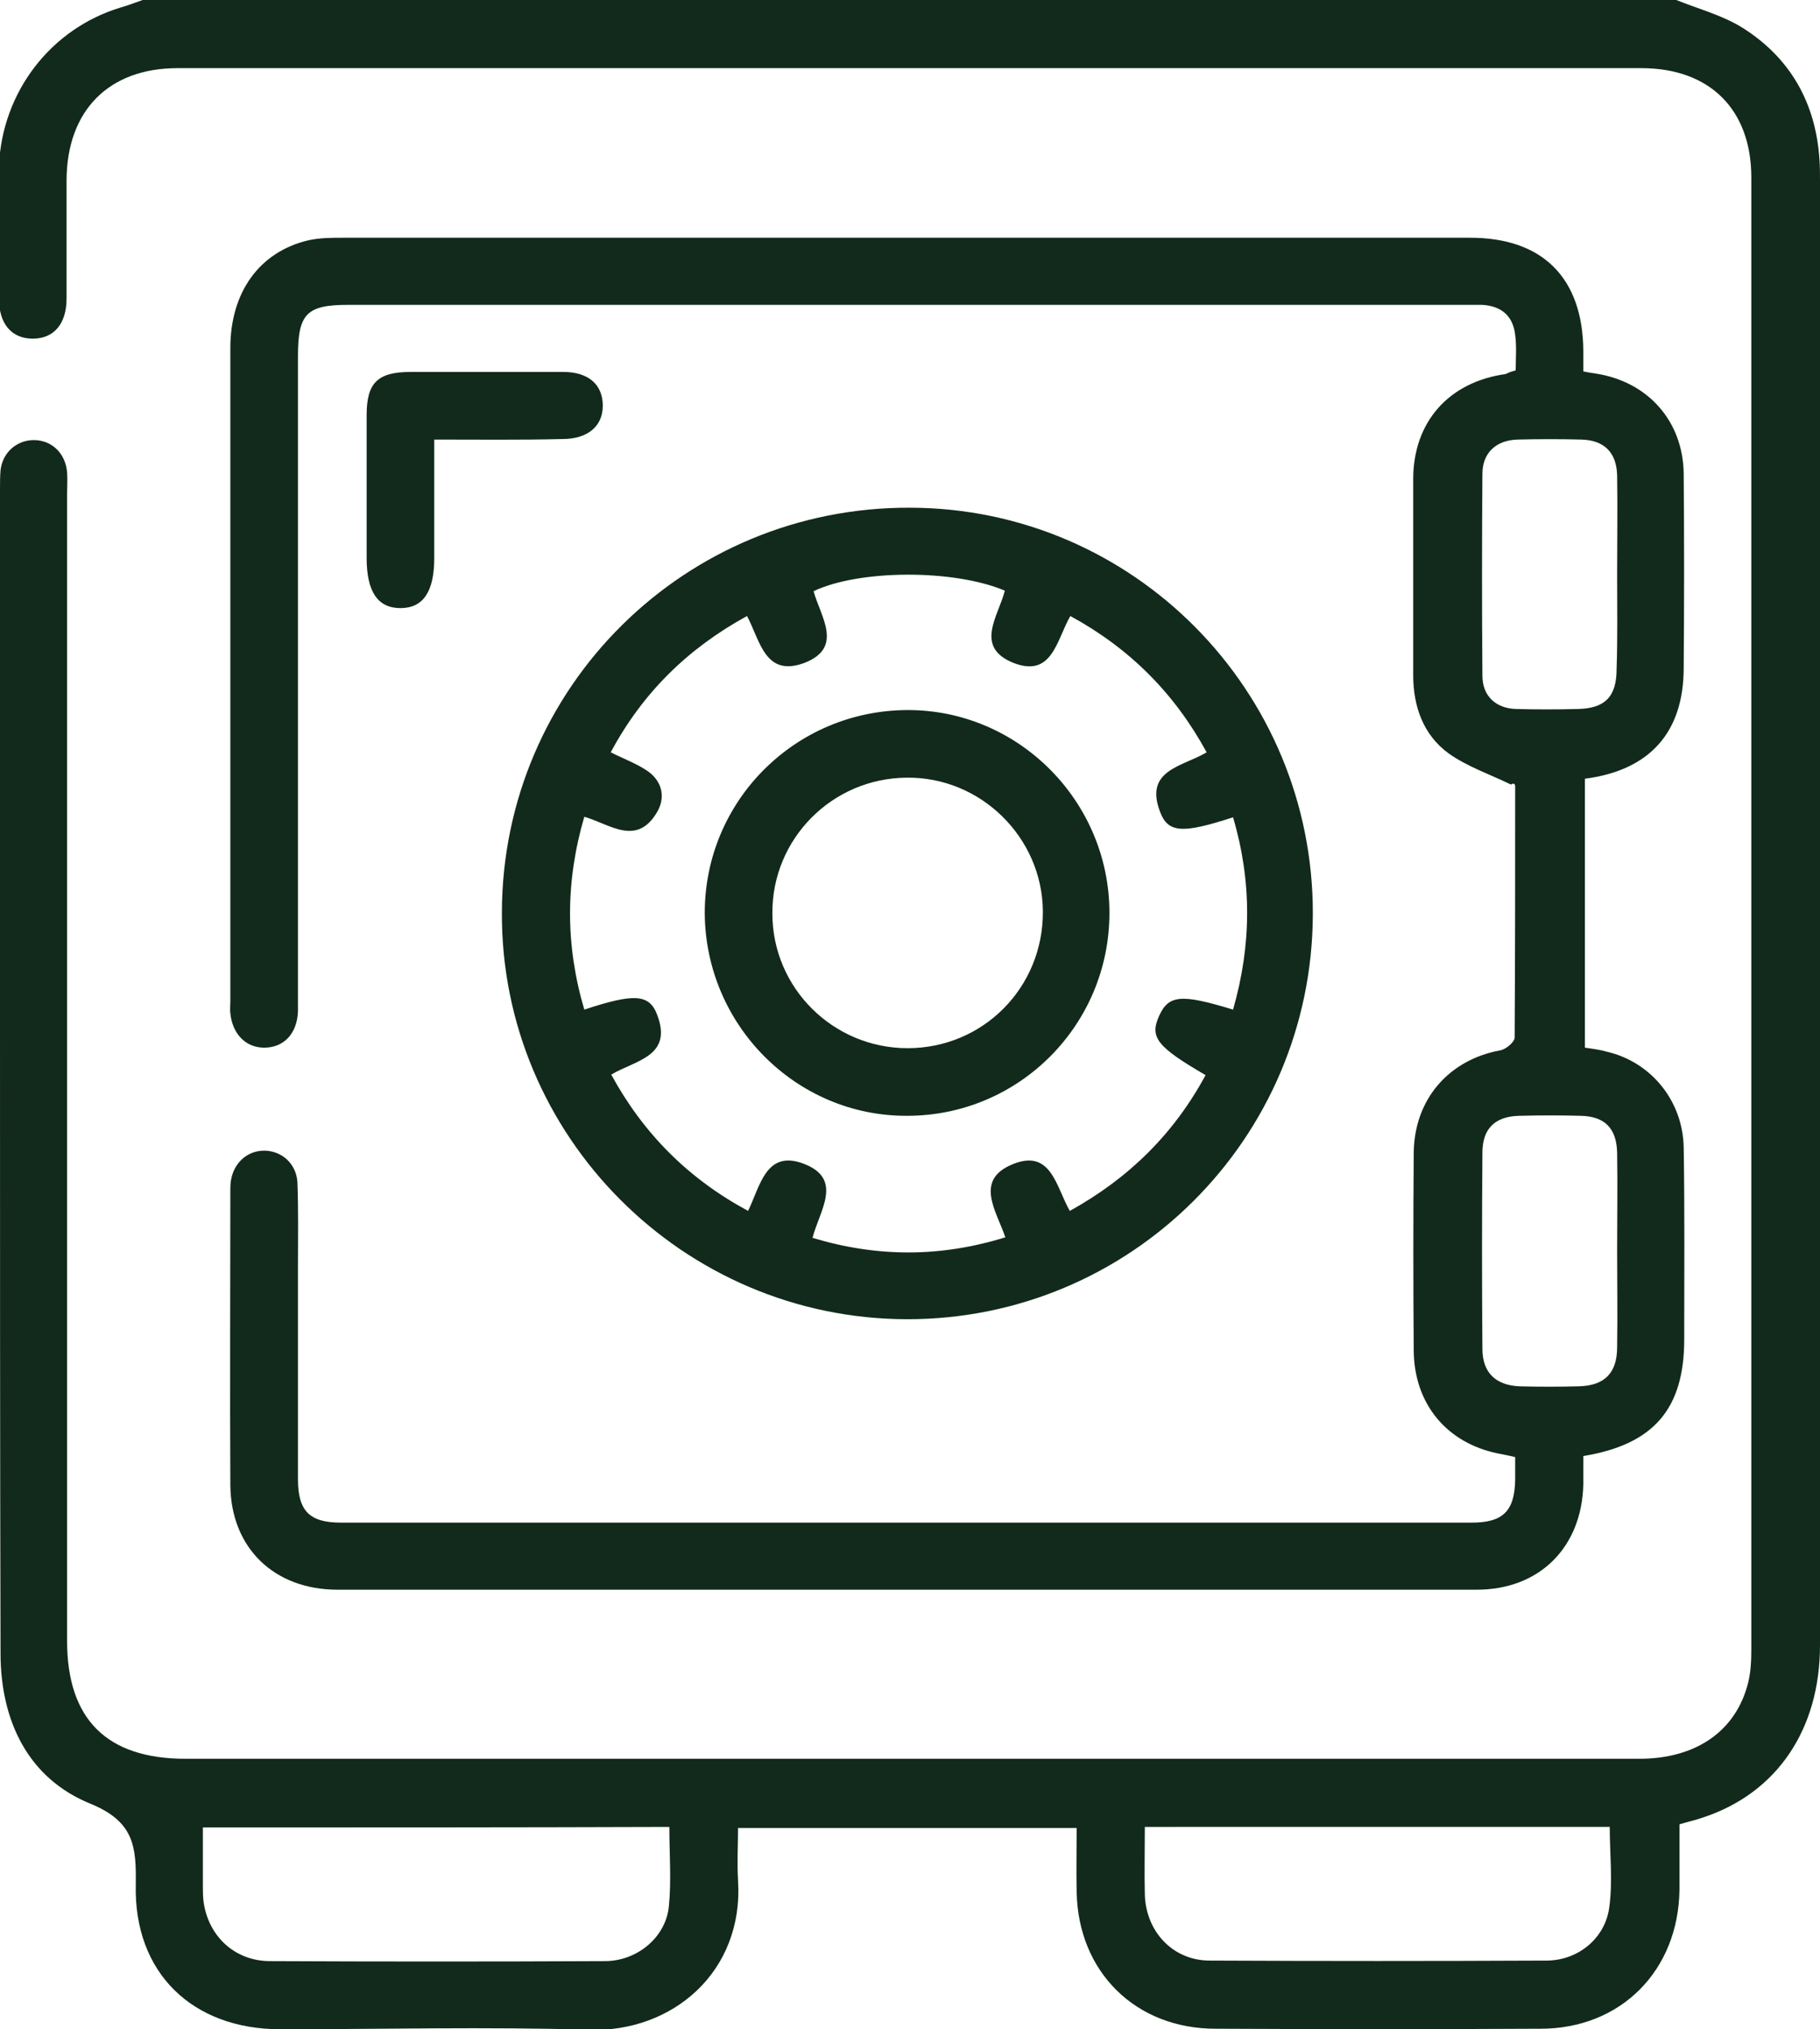
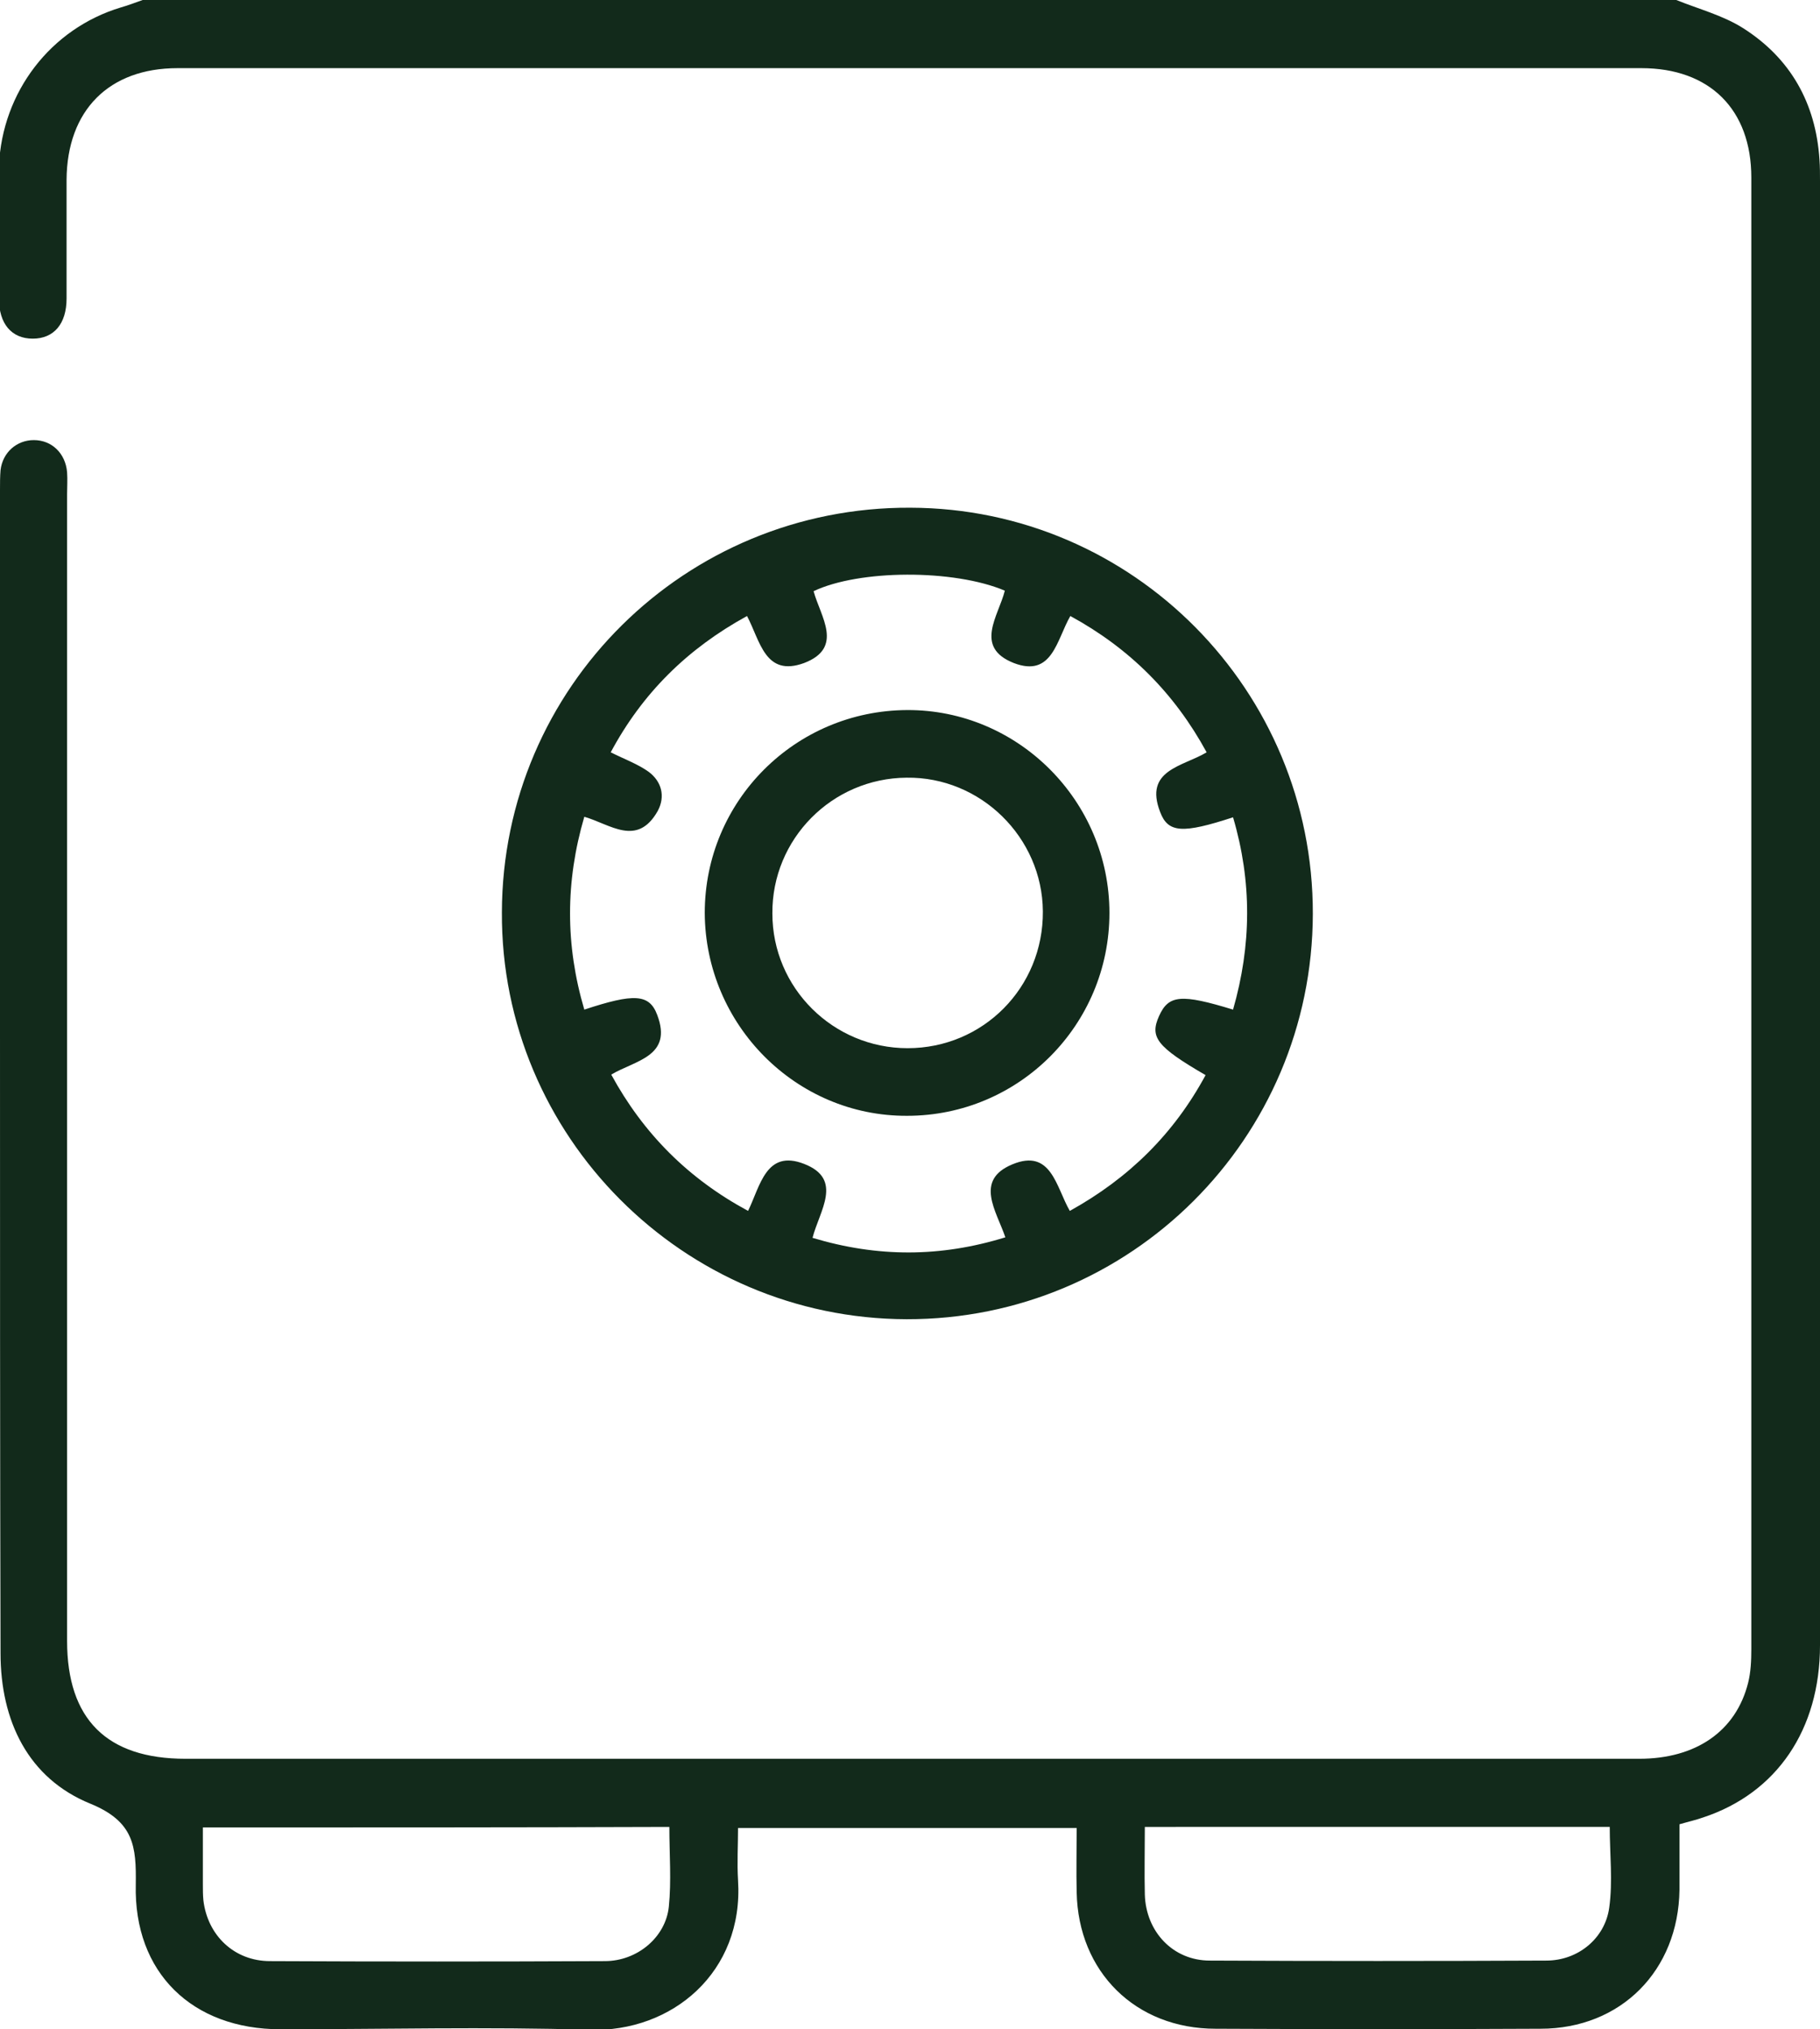
<svg xmlns="http://www.w3.org/2000/svg" version="1.1" id="Layer_1" x="0px" y="0px" viewBox="0 0 344.5 384.1" style="enable-background:new 0 0 344.5 384.1;" xml:space="preserve">
  <style type="text/css">
	.st0{fill:#122A1B;}
</style>
  <path class="st0" d="M317.3,0c4.2,1.7,8.8,2.9,12.6,5.3c9,5.7,13.8,14.2,14.5,24.9c0.1,1.4,0.1,2.7,0.1,4.1c0,92.4,0,184.7,0,277.1  c0,16-8.2,28-22.1,32.6c-1.4,0.5-2.8,0.8-4.5,1.3c0,4.2,0,8.3,0,12.4c-0.2,15.3-11.1,26.3-26.3,26.3c-20.5,0.1-41,0.1-61.5,0  c-15.2,0-26-10.8-26.3-25.8c-0.1-4,0-8,0-12.2c-21.4,0-42.4,0-64.1,0c0,3.2-0.2,6.6,0,9.9c1.1,17.4-12.5,28.8-28.1,28.3  c-19.5-0.6-39-0.1-58.5-0.1c-16.7,0-27.8-10.7-27.4-27.4c0.1-7.2-0.3-11.9-8.6-15.3c-11.8-4.8-17-15.7-17-28.5  C0,273.2,0,233.6,0,194c0-33.7,0-67.5,0-101.2C0,91.5,0,90.2,0.1,89c0.4-3.4,3.1-5.7,6.3-5.7c3.4,0,6,2.5,6.3,6.1  c0.1,1.4,0,2.7,0,4.1c0,72.4,0,144.7,0,217.1c0,14.8,7.5,22.3,22.4,22.3c91.7,0,183.5,0,275.2,0c10.7,0,18.3-5.2,20.6-14.4  c0.5-2,0.6-4.2,0.6-6.3c0-92.9,0-185.7,0-278.6c0-12.9-7.9-20.7-20.8-20.7c-92.4,0-184.7,0-277.1,0c-13,0-20.9,8-21,21.1  c0,7.5,0,15,0,22.5c0,4.8-2.4,7.6-6.4,7.6c-4,0-6.4-2.8-6.4-7.6c0-8.4-0.1-16.8,0-25.1C0.4,17.4,9.6,5.4,22.9,1.4  C24.3,1,25.6,0.5,27,0C123.8,0,220.5,0,317.3,0z M38.4,345.9c0,3.8,0,7.3,0,10.8c0,1,0,2,0.1,3c0.8,6.7,5.9,11.5,12.6,11.5  c21.1,0.1,42.2,0.1,63.4,0c6.1,0,11.5-4.5,12.1-10.3c0.5-4.9,0.1-9.9,0.1-15.1C97.3,345.9,68.1,345.9,38.4,345.9z M216.7,345.8  c0,4.6-0.1,8.7,0,12.8c0.2,7,5.3,12.5,12.3,12.5c21.2,0.1,42.5,0.1,63.7,0c6,0,11.1-4.2,11.9-10c0.7-5,0.1-10.1,0.1-15.3  C275.5,345.8,246.3,345.8,216.7,345.8z" />
-   <path class="st0" d="M286.9,70.1c0-2.3,0.2-4.6-0.1-6.7c-0.4-3.6-2.6-5.5-6.3-5.7c-1,0-2,0-3,0c-70.5,0-141,0-211.5,0  c-7.9,0-9.6,1.6-9.6,9.7c0,40.1,0,80.2,0,120.4c0,1.2,0,2.5,0,3.7c-0.2,4.2-2.7,6.8-6.4,6.8c-3.5,0-6-2.6-6.4-6.5  c-0.1-0.7,0-1.5,0-2.2c0-41.2,0-82.5,0-123.7c0-10.6,5.5-18.2,14.7-20.4c2.2-0.5,4.5-0.5,6.7-0.5c71.1,0,142.2,0,213.3,0  c13.7,0,21.3,7.6,21.4,21.4c0,1.2,0,2.5,0,3.9c0.9,0.2,1.6,0.3,2.3,0.4c9.9,1.5,16.6,9,16.7,19c0.1,12.2,0.1,24.5,0,36.7  c0,12.2-6.4,19.4-18.7,21c0,16.9,0,33.8,0,50.9c1.4,0.2,2.9,0.4,4.3,0.8c8.3,2,14.2,9.3,14.4,18c0.2,12.1,0.1,24.2,0.1,36.4  c0,13.1-5.7,19.9-19.1,22.1c0,1.7,0,3.6,0,5.4c-0.3,11.9-8.3,19.9-20.2,19.9c-71.9,0-143.7,0-215.6,0c-12,0-20.2-7.9-20.3-19.8  c-0.1-18.5,0-37,0-55.5c0-0.9,0-1.8,0.2-2.6c0.7-3.2,3.3-5.3,6.4-5.2c3.2,0.1,5.9,2.5,6.1,6c0.2,5.4,0.1,10.7,0.1,16.1  c0,13.4,0,26.7,0,40.1c0,6,2.2,8.2,8.1,8.2c71.4,0,142.7,0,214.1,0c5.9,0,8.1-2.2,8.2-8.1c0-1.4,0-2.7,0-4.3  c-1.2-0.3-2.3-0.5-3.3-0.7c-9.7-2-15.8-9.4-15.9-19.4c-0.1-12.5-0.1-25,0-37.5c0.1-10.1,6.6-17.6,16.4-19.4c1.1-0.2,2.7-1.6,2.7-2.4  c0.1-15.9,0.1-31.7,0.1-47.6c0-0.3-0.2-0.7-0.8-0.3c-3.9-1.9-8.3-3.4-11.8-5.9c-4.8-3.5-6.7-8.9-6.7-14.8c0-12.4,0-24.7,0-37.1  c0-10.8,6.7-18.4,17.5-19.9C285.8,70.4,286.2,70.3,286.9,70.1z M306.1,108.7c0-6.2,0.1-12.5,0-18.7c-0.1-4.3-2.4-6.7-6.8-6.8  c-4-0.1-8-0.1-12,0c-4.1,0.1-6.7,2.5-6.7,6.5c-0.1,12.7-0.1,25.5,0,38.2c0,3.9,2.6,6.2,6.4,6.3c3.9,0.1,7.7,0.1,11.6,0  c5.2-0.1,7.4-2.3,7.4-7.6C306.2,120.7,306.1,114.7,306.1,108.7z M306.1,236.6c0-6.1,0.1-12.2,0-18.4c-0.1-4.6-2.3-6.9-6.9-7  c-3.9-0.1-7.7-0.1-11.6,0c-4.6,0.1-7,2.4-7,7c-0.1,12.4-0.1,24.7,0,37.1c0,4.5,2.5,6.9,7,7.1c3.7,0.1,7.5,0.1,11.2,0  c4.9-0.1,7.3-2.5,7.3-7.4C306.2,248.9,306.1,242.7,306.1,236.6z" />
  <path class="st0" d="M248.5,173c-0.1,42.5-34.5,76.8-76.9,76.7c-42.3-0.1-76.8-34.7-76.6-77c0.1-42.6,34.7-76.8,77.3-76.6  C214.5,96.2,248.6,130.7,248.5,173z M141.4,116.6c-11.3,6.2-19.8,14.6-25.8,25.8c2.6,1.3,5.1,2.2,7.2,3.7c2.4,1.8,3.2,4.6,1.7,7.4  c-3.9,6.9-9,2.5-13.9,1.1c-3.6,12.3-3.6,24.3,0,36.5c9.4-3.1,12.3-3,13.8,1c3,7.9-4.2,8.6-8.7,11.3c6.1,11.2,14.6,19.7,25.9,25.8  c2.3-4.7,3.4-11.7,10.6-8.9c7.5,2.9,2.9,8.9,1.6,14c12.3,3.7,24.2,3.7,36.5-0.1c-1.7-5-5.9-10.8,1.3-13.8c7.4-3.1,8.3,4.3,10.9,8.8  c11.2-6.2,19.7-14.6,25.7-25.7c-9.3-5.4-10.6-7.2-8.8-11.2c1.8-4,4.2-4.2,14-1.2c3.5-12.2,3.6-24.2,0-36.4c-9.5,3.1-12.3,3-13.8-1  c-3.1-8,4.3-8.6,8.8-11.3c-6.1-11.2-14.6-19.7-25.8-25.8c-2.6,4.5-3.4,11.7-10.7,8.9c-7.6-3-2.9-8.9-1.7-13.7  c-9.7-4.1-27.6-4-36.2,0.1c1.3,4.8,5.8,10.7-1.8,13.6C144.8,128.2,143.9,121.3,141.4,116.6z" />
-   <path class="st0" d="M82.2,83.2c0,7.8,0,15.1,0,22.4c0,6.4-2.1,9.5-6.4,9.5c-4.3,0-6.4-3.1-6.4-9.5c0-9,0-18,0-27  c0-6.2,2.1-8.2,8.4-8.2c9.6,0,19.2,0,28.8,0c4.8,0,7.5,2.4,7.5,6.4c0,3.9-2.9,6.3-7.6,6.3C98.5,83.3,90.5,83.2,82.2,83.2z" />
  <path class="st0" d="M133.4,172.8c0-21.2,17.1-38.3,38.3-38.4c21-0.1,38.3,17.2,38.3,38.4c0,21.2-17.1,38.4-38.3,38.4  C150.7,211.3,133.5,194,133.4,172.8z M146.2,172.9c0,14.1,11.5,25.5,25.6,25.5c14.3,0,25.7-11.5,25.6-25.9  c-0.1-14-11.8-25.5-25.8-25.3C157.5,147.3,146.1,158.8,146.2,172.9z" />
</svg>